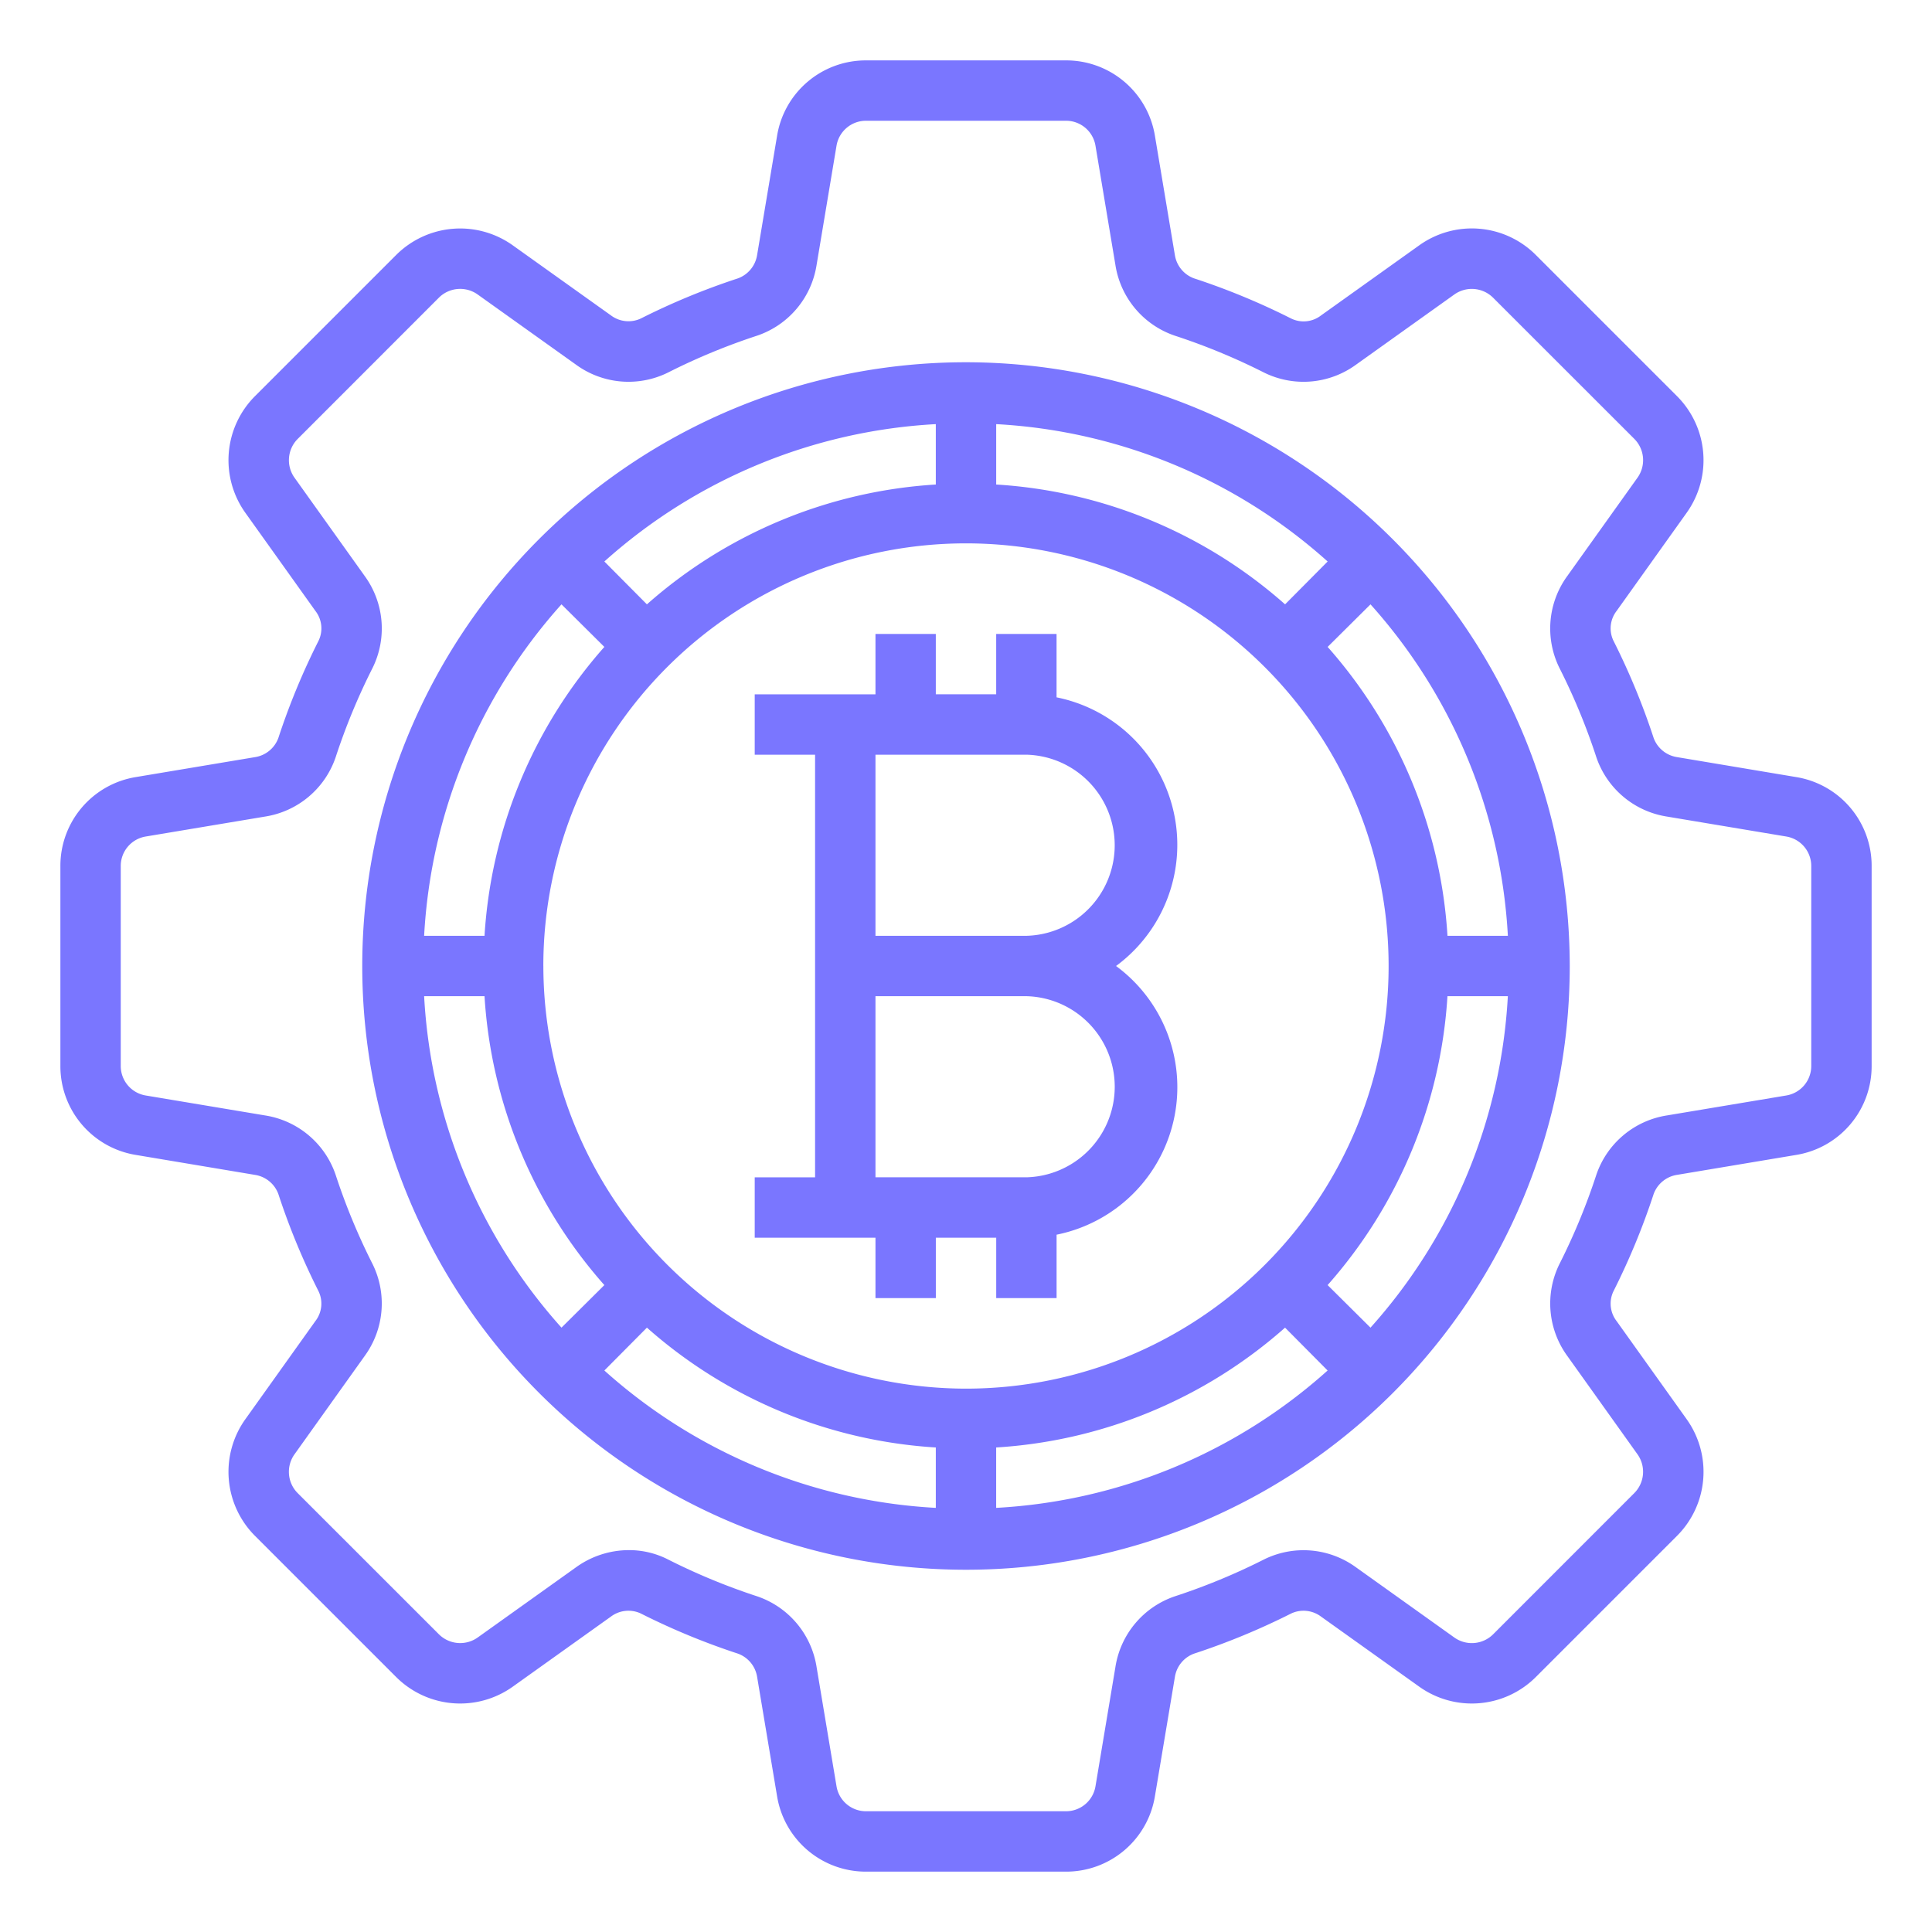
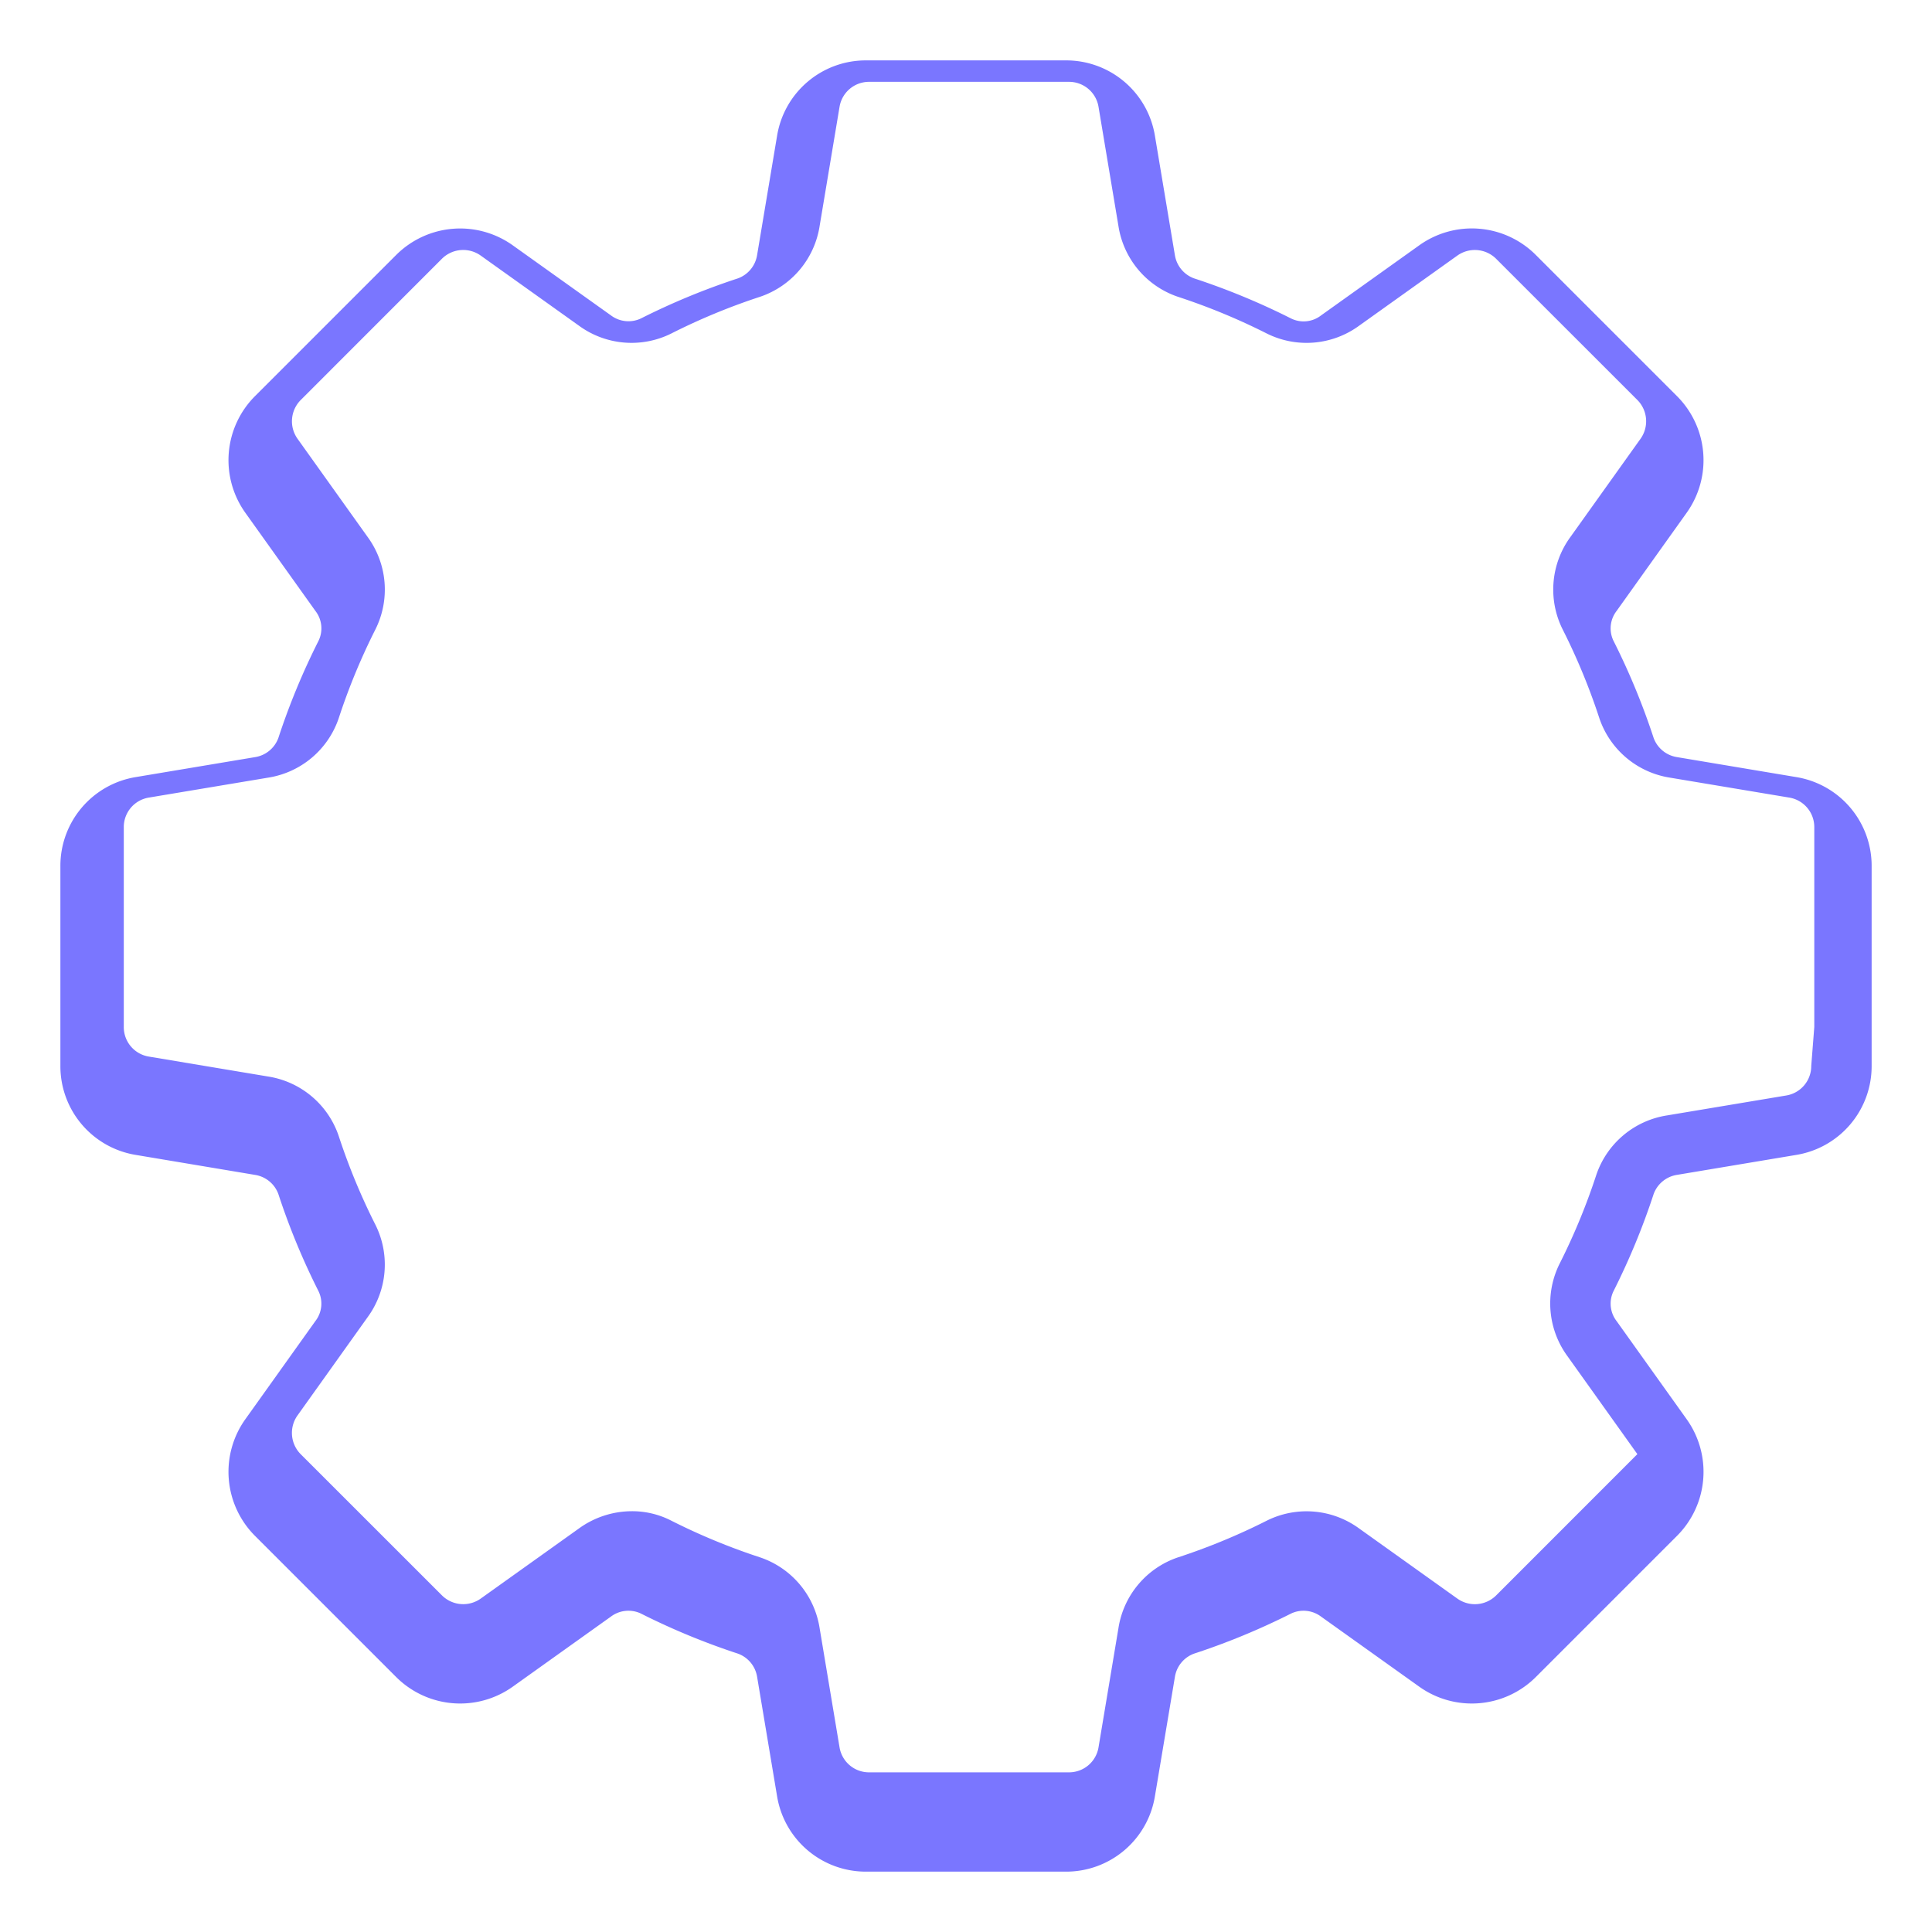
<svg xmlns="http://www.w3.org/2000/svg" width="70" height="70" fill="none">
-   <path d="M65.067 28.153l-4.31-.722a1.078 1.078 0 01-.841-.689 25.38 25.38 0 00-1.455-3.522 1.03 1.03 0 01.11-1.082l2.537-3.555a3.281 3.281 0 00-.35-4.233L55.65 9.242a3.275 3.275 0 00-4.233-.35l-3.555 2.538a1.03 1.03 0 01-1.082.11 25.364 25.364 0 00-3.522-1.456 1.078 1.078 0 01-.69-.842l-.721-4.31a3.257 3.257 0 00-3.227-2.744h-7.24a3.257 3.257 0 00-3.227 2.745l-.722 4.31a1.078 1.078 0 01-.689.841 25.369 25.369 0 00-3.522 1.455 1.056 1.056 0 01-1.082-.11l-3.555-2.537a3.281 3.281 0 00-4.233.35L9.242 14.35a3.281 3.281 0 00-.35 4.233l2.538 3.555a1.031 1.031 0 01.11 1.082 25.369 25.369 0 00-1.456 3.522 1.077 1.077 0 01-.842.69l-4.31.721a3.258 3.258 0 00-2.744 3.227v7.24a3.257 3.257 0 002.745 3.227l4.31.722a1.077 1.077 0 01.841.689 25.364 25.364 0 001.455 3.522 1.031 1.031 0 01-.11 1.082l-2.537 3.555a3.281 3.281 0 00.35 4.233l5.108 5.108a3.281 3.281 0 004.233.35l3.555-2.538a1.056 1.056 0 011.082-.109 25.38 25.38 0 003.522 1.455 1.077 1.077 0 01.69.842l.721 4.31a3.258 3.258 0 003.227 2.745h7.24a3.257 3.257 0 003.227-2.746l.722-4.31a1.077 1.077 0 01.689-.841 25.375 25.375 0 003.522-1.455 1.055 1.055 0 011.082.11l3.555 2.537a3.281 3.281 0 004.233-.35l5.108-5.108a3.28 3.28 0 00.35-4.233l-2.538-3.555a1.032 1.032 0 01-.109-1.082 25.375 25.375 0 001.455-3.522 1.078 1.078 0 01.842-.69l4.31-.721a3.257 3.257 0 002.745-3.227v-7.24a3.257 3.257 0 00-2.746-3.227zm.558 10.467a1.082 1.082 0 01-.908 1.072l-4.32.722a3.227 3.227 0 00-2.56 2.155 23.03 23.03 0 01-1.334 3.226 3.228 3.228 0 00.285 3.336l2.537 3.555a1.094 1.094 0 01-.11 1.41l-5.118 5.12a1.094 1.094 0 01-1.411.109l-3.555-2.538a3.228 3.228 0 00-3.336-.284 23.03 23.03 0 01-3.226 1.334 3.227 3.227 0 00-2.155 2.56l-.722 4.32a1.082 1.082 0 01-1.072.908h-7.24a1.081 1.081 0 01-1.072-.908l-.722-4.32a3.228 3.228 0 00-2.155-2.56 23.027 23.027 0 01-3.226-1.334 3.093 3.093 0 00-1.422-.339 3.28 3.28 0 00-1.914.623l-3.555 2.538a1.094 1.094 0 01-1.41-.11l-5.12-5.118a1.093 1.093 0 01-.109-1.411l2.537-3.555a3.229 3.229 0 00.285-3.336 23.03 23.03 0 01-1.335-3.226 3.227 3.227 0 00-2.559-2.155l-4.32-.722a1.082 1.082 0 01-.908-1.072v-7.24a1.081 1.081 0 01.908-1.072l4.32-.722a3.227 3.227 0 002.56-2.155 23.027 23.027 0 011.334-3.226 3.228 3.228 0 00-.284-3.336l-2.538-3.555a1.093 1.093 0 01.11-1.41l5.118-5.12a1.093 1.093 0 011.411-.109l3.555 2.537a3.228 3.228 0 003.336.285 23.027 23.027 0 013.226-1.335 3.227 3.227 0 002.155-2.559l.722-4.32a1.082 1.082 0 011.072-.908h7.24a1.082 1.082 0 011.072.908l.722 4.32a3.226 3.226 0 002.155 2.56 23.03 23.03 0 013.226 1.334 3.228 3.228 0 003.336-.284l3.555-2.538a1.093 1.093 0 011.41.11l5.12 5.118a1.094 1.094 0 01.109 1.411l-2.538 3.555a3.227 3.227 0 00-.284 3.336c.526 1.04.972 2.119 1.334 3.226a3.227 3.227 0 002.56 2.155l4.32.722a1.082 1.082 0 01.908 1.072v7.24z" fill="#7A76FF" />
-   <path d="M35 13.125A21.875 21.875 0 1056.875 35 21.897 21.897 0 0035 13.125zm19.633 20.781h-2.188a17.39 17.39 0 00-4.342-10.467l1.553-1.542a19.565 19.565 0 014.977 12.01zm-18.54-18.539a19.565 19.565 0 0112.01 4.977l-1.542 1.553a17.39 17.39 0 00-10.467-4.342v-2.188zm-2.187 0v2.188a17.39 17.39 0 00-10.467 4.342l-1.542-1.553a19.565 19.565 0 0112.01-4.977zm-13.562 6.53l1.553 1.542a17.39 17.39 0 00-4.342 10.467h-2.188a19.565 19.565 0 014.977-12.01zm-4.977 14.197h2.188a17.39 17.39 0 004.342 10.467l-1.553 1.542a19.565 19.565 0 01-4.977-12.01zm18.54 18.539a19.565 19.565 0 01-12.01-4.977l1.542-1.553a17.39 17.39 0 0010.467 4.342v2.188zM19.686 35A15.313 15.313 0 1135 50.313 15.329 15.329 0 0119.687 35zm16.407 19.633v-2.188a17.39 17.39 0 0010.467-4.342l1.542 1.553a19.565 19.565 0 01-12.01 4.977zm13.562-6.53l-1.553-1.542a17.39 17.39 0 004.342-10.467h2.188a19.565 19.565 0 01-4.977 12.01z" fill="#7A76FF" />
-   <path d="M40.436 35a5.451 5.451 0 00-2.155-9.734v-2.297h-2.187v2.187h-2.188V22.97H31.72v2.187h-4.375v2.188h2.187v15.312h-2.187v2.188h4.375v2.187h2.187v-2.187h2.188v2.187h2.187v-2.297A5.451 5.451 0 0040.436 35zm-8.717-7.656h5.468a3.282 3.282 0 010 6.562H31.72v-6.562zm5.468 15.312H31.72v-6.562h5.468a3.282 3.282 0 010 6.562z" fill="#7A76FF" />
+   <path d="M65.067 28.153l-4.31-.722a1.078 1.078 0 01-.841-.689 25.38 25.38 0 00-1.455-3.522 1.03 1.03 0 01.11-1.082l2.537-3.555a3.281 3.281 0 00-.35-4.233L55.65 9.242a3.275 3.275 0 00-4.233-.35l-3.555 2.538a1.03 1.03 0 01-1.082.11 25.364 25.364 0 00-3.522-1.456 1.078 1.078 0 01-.69-.842l-.721-4.31a3.257 3.257 0 00-3.227-2.744h-7.24a3.257 3.257 0 00-3.227 2.745l-.722 4.31a1.078 1.078 0 01-.689.841 25.369 25.369 0 00-3.522 1.455 1.056 1.056 0 01-1.082-.11l-3.555-2.537a3.281 3.281 0 00-4.233.35L9.242 14.35a3.281 3.281 0 00-.35 4.233l2.538 3.555a1.031 1.031 0 01.11 1.082 25.369 25.369 0 00-1.456 3.522 1.077 1.077 0 01-.842.69l-4.31.721a3.258 3.258 0 00-2.744 3.227v7.24a3.257 3.257 0 002.745 3.227l4.31.722a1.077 1.077 0 01.841.689 25.364 25.364 0 001.455 3.522 1.031 1.031 0 01-.11 1.082l-2.537 3.555a3.281 3.281 0 00.35 4.233l5.108 5.108a3.281 3.281 0 004.233.35l3.555-2.538a1.056 1.056 0 011.082-.109 25.38 25.38 0 003.522 1.455 1.077 1.077 0 01.69.842l.721 4.31a3.258 3.258 0 003.227 2.745h7.24a3.257 3.257 0 003.227-2.746l.722-4.31a1.077 1.077 0 01.689-.841 25.375 25.375 0 003.522-1.455 1.055 1.055 0 011.082.11l3.555 2.537a3.281 3.281 0 004.233-.35l5.108-5.108a3.28 3.28 0 00.35-4.233l-2.538-3.555a1.032 1.032 0 01-.109-1.082 25.375 25.375 0 001.455-3.522 1.078 1.078 0 01.842-.69l4.31-.721a3.257 3.257 0 002.745-3.227v-7.24a3.257 3.257 0 00-2.746-3.227zm.558 10.467a1.082 1.082 0 01-.908 1.072l-4.32.722a3.227 3.227 0 00-2.56 2.155 23.03 23.03 0 01-1.334 3.226 3.228 3.228 0 00.285 3.336l2.537 3.555l-5.118 5.12a1.094 1.094 0 01-1.411.109l-3.555-2.538a3.228 3.228 0 00-3.336-.284 23.03 23.03 0 01-3.226 1.334 3.227 3.227 0 00-2.155 2.56l-.722 4.32a1.082 1.082 0 01-1.072.908h-7.24a1.081 1.081 0 01-1.072-.908l-.722-4.32a3.228 3.228 0 00-2.155-2.56 23.027 23.027 0 01-3.226-1.334 3.093 3.093 0 00-1.422-.339 3.28 3.28 0 00-1.914.623l-3.555 2.538a1.094 1.094 0 01-1.41-.11l-5.12-5.118a1.093 1.093 0 01-.109-1.411l2.537-3.555a3.229 3.229 0 00.285-3.336 23.03 23.03 0 01-1.335-3.226 3.227 3.227 0 00-2.559-2.155l-4.32-.722a1.082 1.082 0 01-.908-1.072v-7.24a1.081 1.081 0 01.908-1.072l4.32-.722a3.227 3.227 0 002.56-2.155 23.027 23.027 0 011.334-3.226 3.228 3.228 0 00-.284-3.336l-2.538-3.555a1.093 1.093 0 01.11-1.41l5.118-5.12a1.093 1.093 0 011.411-.109l3.555 2.537a3.228 3.228 0 003.336.285 23.027 23.027 0 013.226-1.335 3.227 3.227 0 002.155-2.559l.722-4.32a1.082 1.082 0 011.072-.908h7.24a1.082 1.082 0 011.072.908l.722 4.32a3.226 3.226 0 002.155 2.56 23.03 23.03 0 013.226 1.334 3.228 3.228 0 003.336-.284l3.555-2.538a1.093 1.093 0 011.41.11l5.12 5.118a1.094 1.094 0 01.109 1.411l-2.538 3.555a3.227 3.227 0 00-.284 3.336c.526 1.04.972 2.119 1.334 3.226a3.227 3.227 0 002.56 2.155l4.32.722a1.082 1.082 0 01.908 1.072v7.24z" fill="#7A76FF" />
</svg>